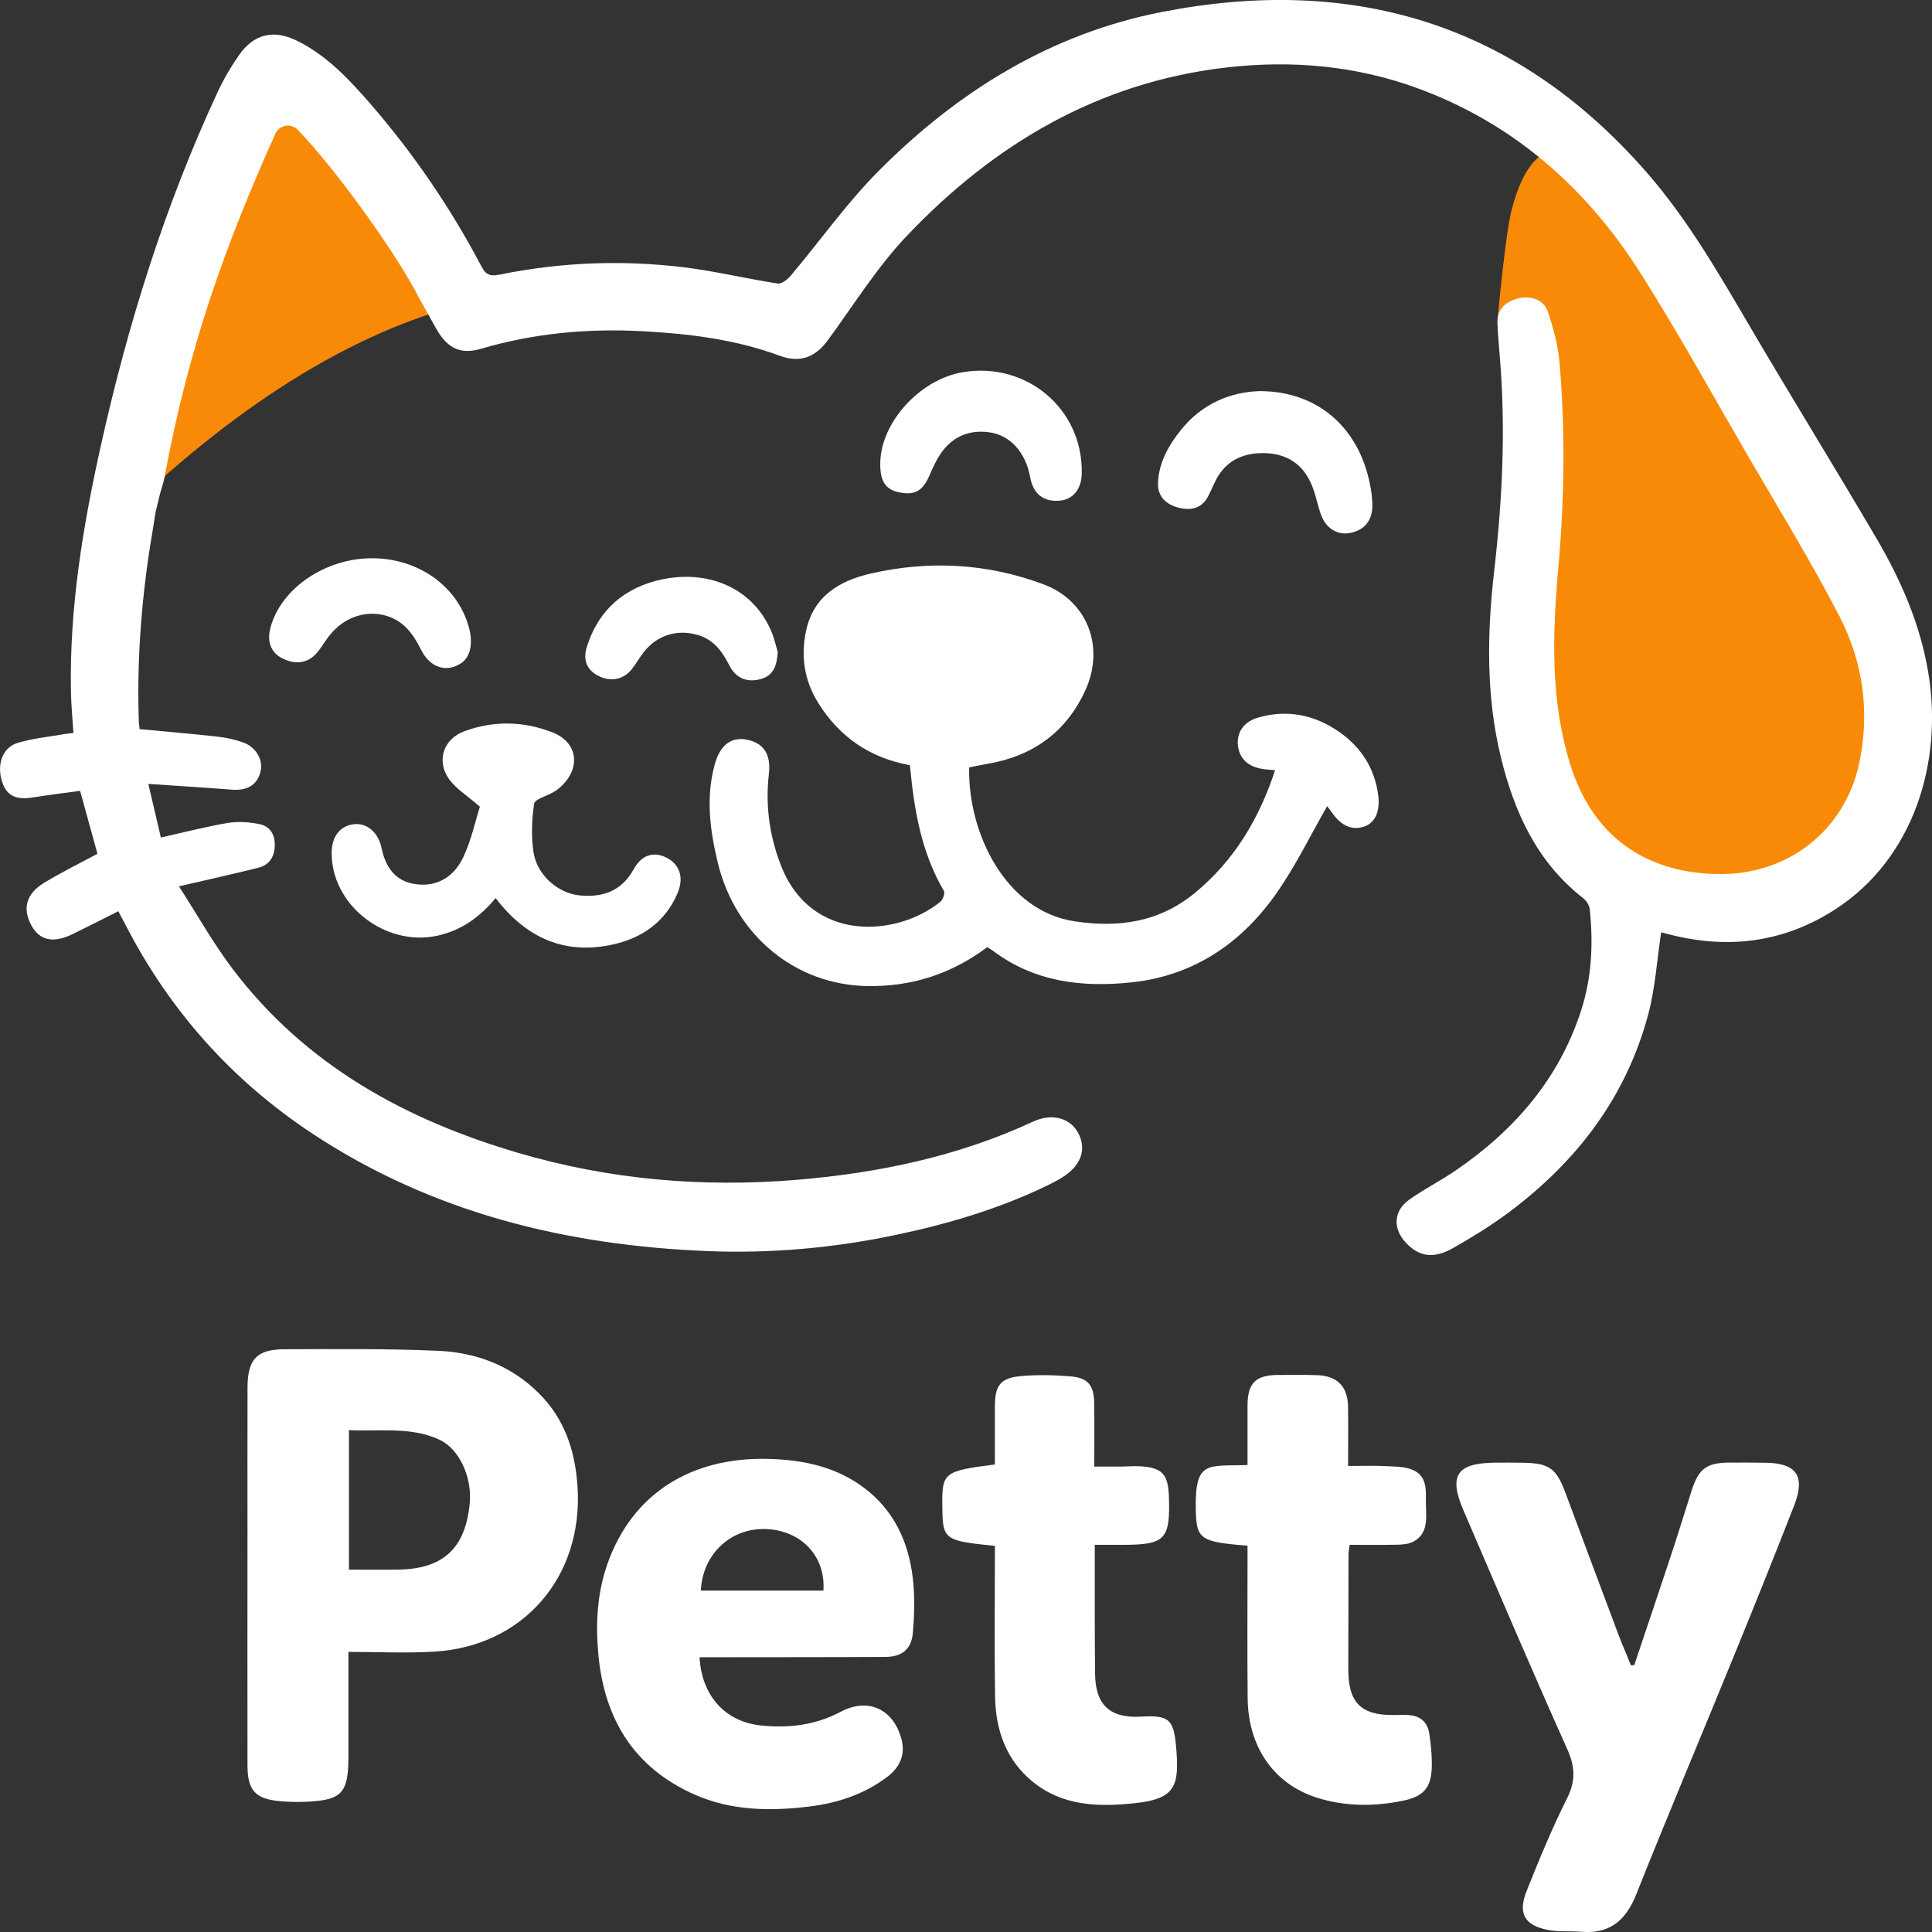
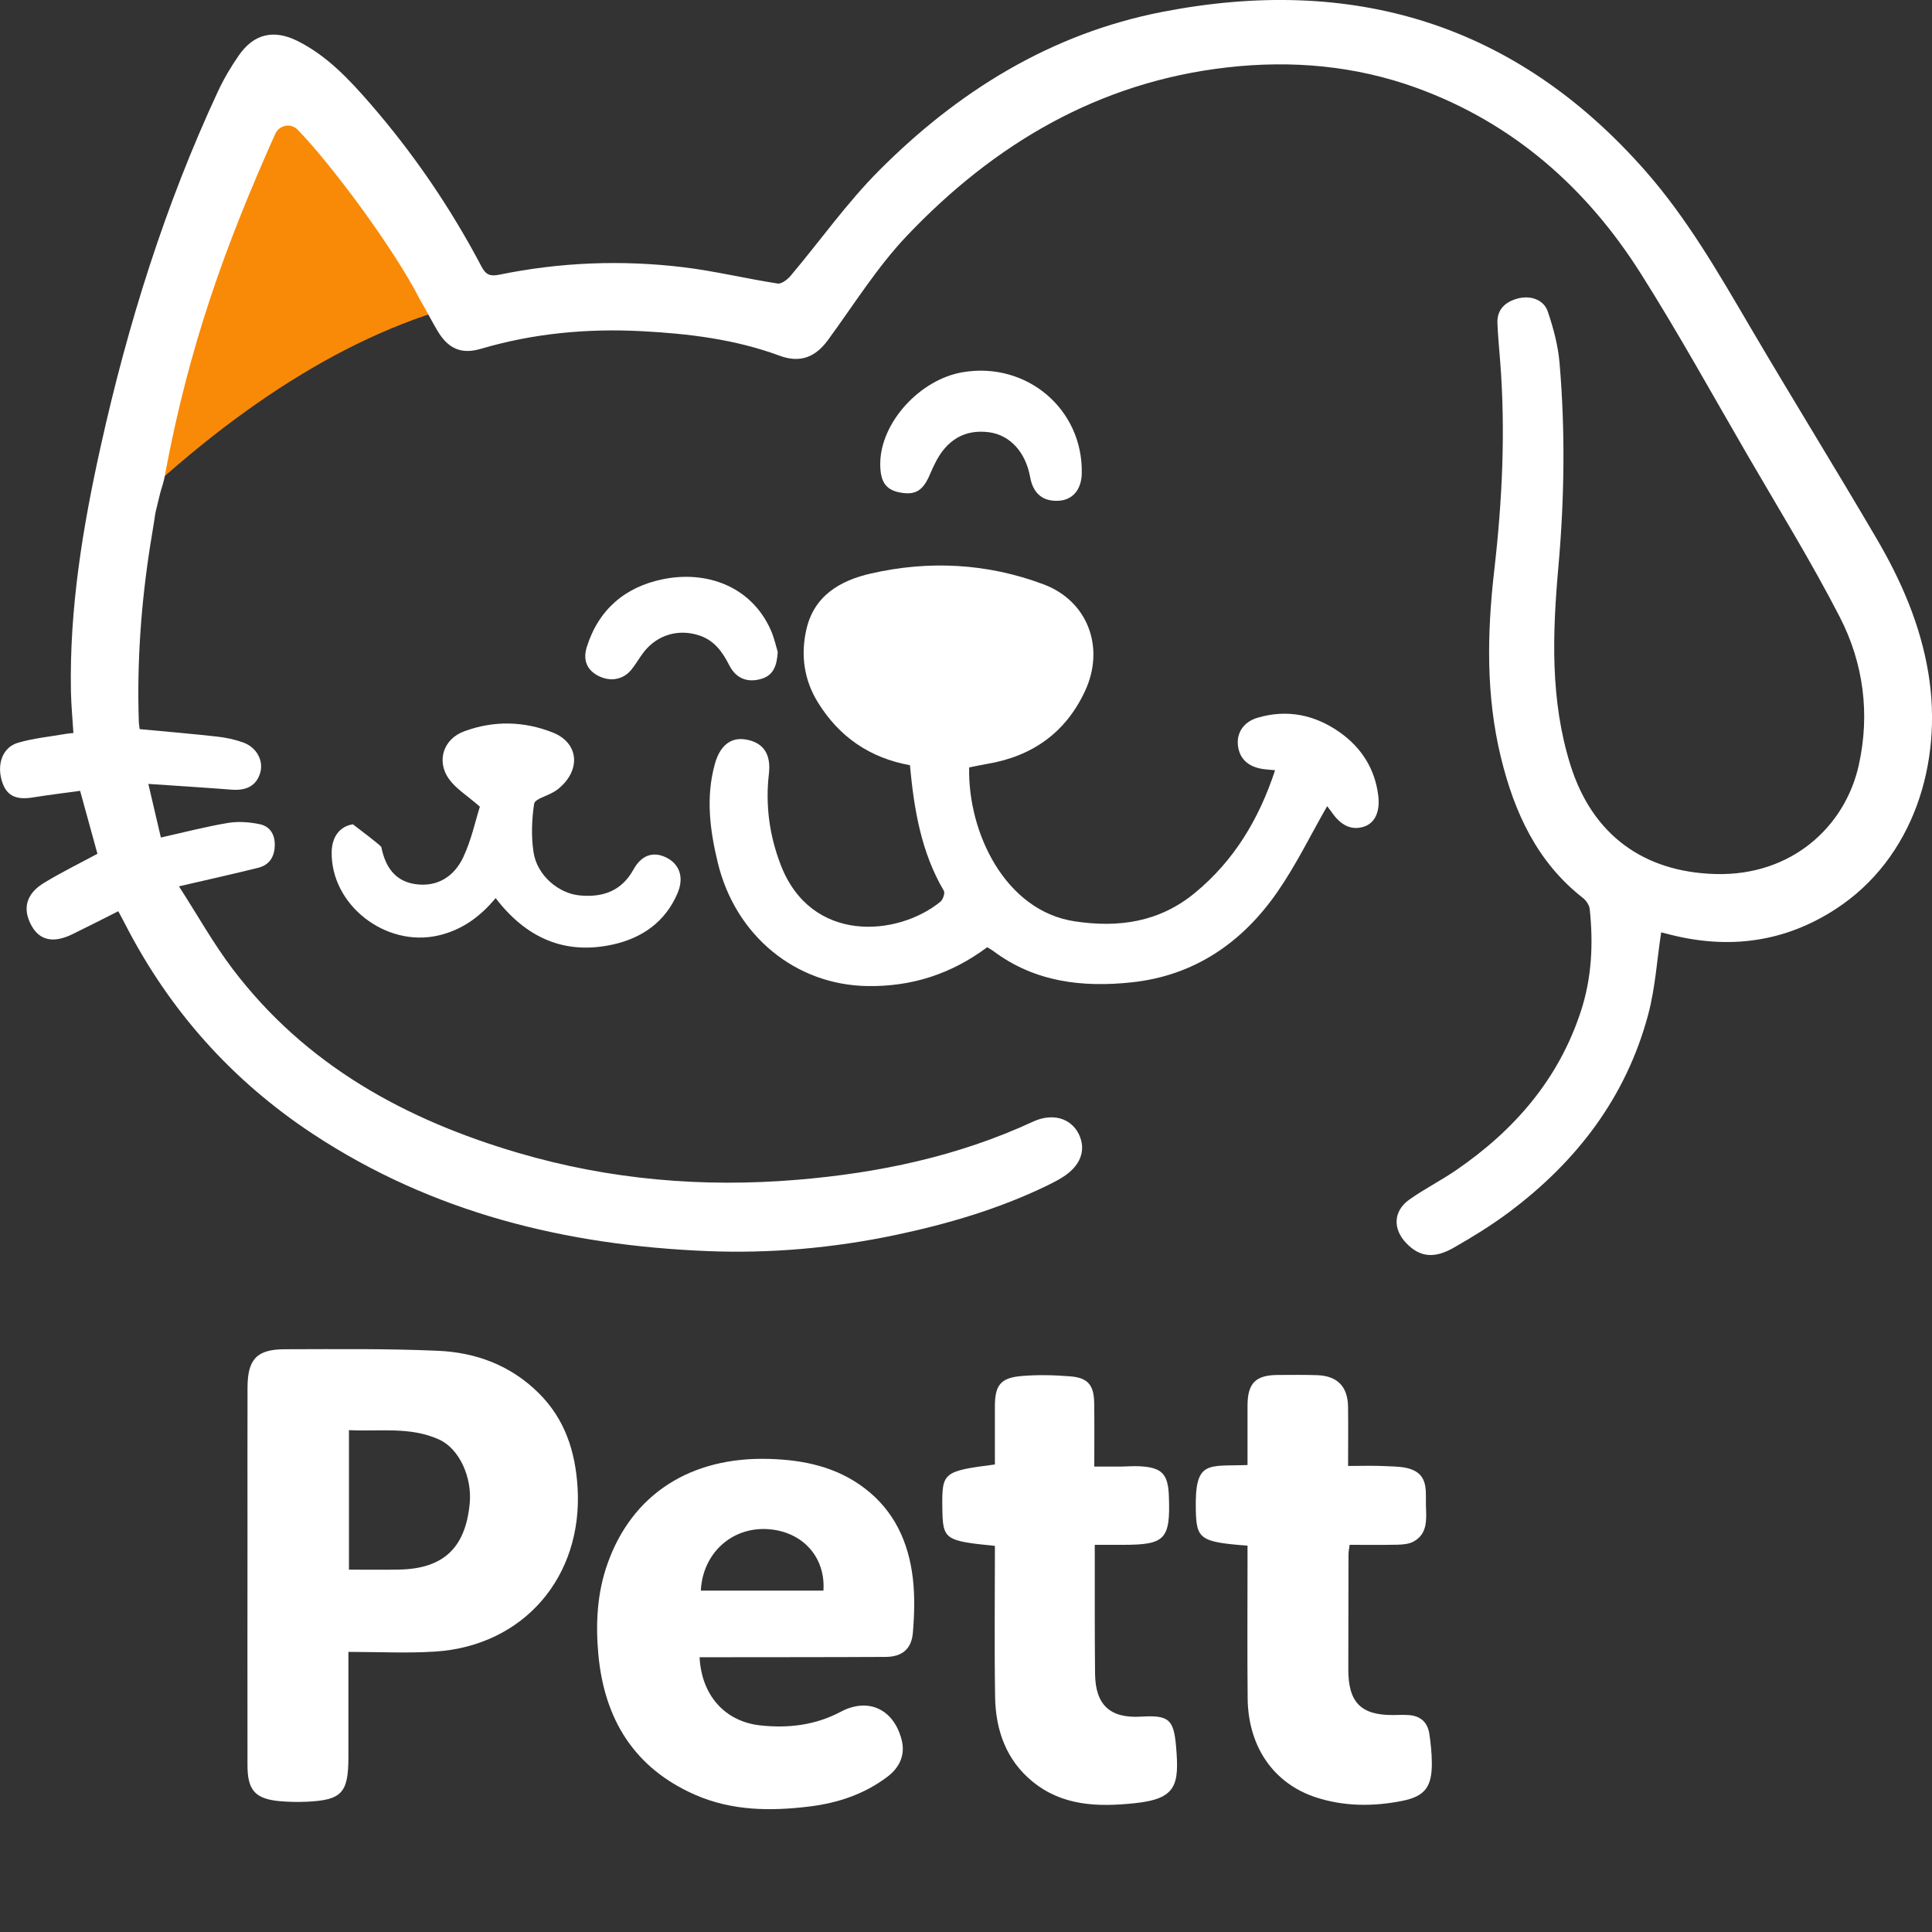
<svg xmlns="http://www.w3.org/2000/svg" width="60" height="60" viewBox="0 0 60 60" fill="none">
  <rect x="0" y="0" width="60" height="60" fill="#333333" stroke="none" />
  <g clip-path="url(#clip0_1_367)">
    <path d="M3.816 15.979C7.514 12.437 11.223 10.124 14.945 9.312L8.157 1.18C8.157 1.18 2.876 13.73 3.816 15.979Z" fill="#F98A07" />
-     <path d="M48.481 4.622C47.937 4.622 47.333 5.002 46.941 6.533C46.752 7.272 46.517 9.832 46.517 9.832L48.014 24.301L50.577 27.39L55.362 28.149L58.534 25.946L58.964 19.909L50.685 6.302C50.685 6.302 49.024 4.622 48.481 4.622V4.622Z" fill="#F98A07" />
    <path d="M13.044 9.308C12.272 7.779 10.321 5.135 9.244 4.029C9.034 3.813 8.672 3.88 8.549 4.156C6.978 7.66 5.879 10.746 5.143 14.639C5.12 14.816 5.057 15.053 5.02 15.157C4.975 15.286 4.88 15.716 4.855 15.808C4.822 15.923 4.802 16.088 4.793 16.15C4.719 16.635 4.761 16.326 4.664 16.946C4.381 18.754 4.25 20.573 4.311 22.403C4.313 22.485 4.328 22.566 4.337 22.644C5.152 22.72 5.946 22.787 6.737 22.875C7.012 22.905 7.292 22.964 7.552 23.058C7.973 23.21 8.188 23.622 8.083 23.994C7.97 24.39 7.669 24.56 7.197 24.524C6.361 24.459 5.524 24.407 4.607 24.345C4.751 24.961 4.873 25.486 4.996 26.01C5.717 25.849 6.393 25.671 7.078 25.557C7.399 25.503 7.75 25.53 8.07 25.597C8.387 25.665 8.544 25.919 8.533 26.264C8.522 26.622 8.356 26.866 8.019 26.95C7.249 27.142 6.475 27.313 5.558 27.526C6.147 28.441 6.631 29.309 7.225 30.092C9.489 33.078 12.585 34.773 16.094 35.804C18.926 36.637 21.823 36.884 24.749 36.64C27.281 36.43 29.754 35.913 32.083 34.833C32.683 34.556 33.257 34.722 33.502 35.219C33.747 35.717 33.558 36.216 32.984 36.569C32.829 36.665 32.667 36.748 32.504 36.827C31.008 37.549 29.428 38.013 27.81 38.354C25.878 38.76 23.919 38.934 21.95 38.853C17.576 38.673 13.436 37.666 9.719 35.217C7.207 33.56 5.265 31.387 3.886 28.699C3.822 28.575 3.755 28.452 3.674 28.299C3.189 28.543 2.719 28.784 2.244 29.015C1.652 29.302 1.226 29.205 0.973 28.737C0.69 28.214 0.813 27.751 1.377 27.412C1.904 27.093 2.459 26.82 3.026 26.515C2.853 25.886 2.678 25.252 2.488 24.56C2.003 24.627 1.507 24.687 1.015 24.766C0.467 24.853 0.18 24.698 0.048 24.22C-0.094 23.703 0.093 23.203 0.559 23.067C1.04 22.926 1.548 22.878 2.044 22.791C2.111 22.78 2.178 22.775 2.28 22.764C2.252 22.324 2.212 21.904 2.203 21.484C2.153 18.905 2.568 16.381 3.124 13.876C3.967 10.075 5.122 6.377 6.766 2.844C6.949 2.45 7.174 2.069 7.423 1.712C7.887 1.048 8.503 0.908 9.23 1.268C10.148 1.723 10.836 2.458 11.494 3.214C12.84 4.765 13.994 6.454 14.952 8.275C15.086 8.532 15.217 8.59 15.511 8.53C17.397 8.143 19.305 8.069 21.213 8.298C22.198 8.417 23.167 8.653 24.149 8.805C24.272 8.825 24.457 8.68 24.557 8.561C25.475 7.473 26.303 6.295 27.304 5.292C29.76 2.827 32.644 1.044 36.083 0.372C41.984 -0.78 47.062 0.704 51.113 5.324C52.397 6.789 53.361 8.463 54.341 10.134C55.635 12.339 56.981 14.512 58.273 16.716C59.04 18.023 59.642 19.4 59.89 20.922C60.339 23.673 59.435 26.652 57.013 28.229C55.414 29.27 53.68 29.491 51.847 29.02C51.74 28.993 51.633 28.966 51.589 28.955C51.458 29.814 51.406 30.684 51.186 31.508C50.497 34.083 48.96 36.081 46.856 37.652C46.317 38.054 45.739 38.41 45.155 38.744C44.53 39.103 44.085 39.038 43.669 38.603C43.249 38.163 43.27 37.608 43.766 37.256C44.234 36.924 44.752 36.663 45.225 36.338C47.022 35.105 48.398 33.531 49.092 31.416C49.434 30.378 49.485 29.311 49.37 28.232C49.358 28.111 49.262 27.968 49.163 27.89C47.735 26.777 47.027 25.225 46.613 23.525C46.145 21.608 46.181 19.66 46.406 17.706C46.654 15.55 46.759 13.387 46.589 11.218C46.559 10.824 46.519 10.43 46.504 10.034C46.488 9.613 46.743 9.383 47.111 9.277C47.52 9.159 47.943 9.302 48.068 9.675C48.242 10.19 48.388 10.731 48.433 11.271C48.614 13.378 48.585 15.485 48.398 17.594C48.214 19.668 48.136 21.742 48.776 23.774C49.451 25.915 51.033 27.084 53.28 27.144C55.631 27.207 57.298 25.681 57.725 23.767C58.081 22.167 57.872 20.592 57.134 19.158C56.252 17.445 55.238 15.802 54.27 14.134C53.175 12.248 52.12 10.334 50.954 8.492C49.265 5.821 46.982 3.817 43.995 2.73C42.095 2.039 40.118 1.865 38.113 2.093C34.128 2.546 30.877 4.466 28.156 7.332C27.234 8.305 26.511 9.472 25.712 10.562C25.317 11.102 24.84 11.28 24.211 11.047C22.829 10.536 21.383 10.361 19.93 10.285C18.242 10.197 16.571 10.35 14.937 10.832C14.32 11.014 13.916 10.826 13.587 10.274C13.451 10.045 13.328 9.81 13.17 9.526" fill="white" />
    <path d="M30.098 23.833C30.053 25.859 31.22 28.293 33.382 28.614C34.735 28.816 35.996 28.645 37.106 27.732C38.331 26.724 39.1 25.435 39.599 23.92C39.434 23.903 39.309 23.898 39.186 23.877C38.74 23.8 38.484 23.542 38.444 23.138C38.405 22.753 38.625 22.416 39.058 22.289C39.977 22.019 40.839 22.198 41.611 22.745C42.281 23.22 42.7 23.876 42.803 24.709C42.865 25.209 42.697 25.556 42.371 25.668C41.995 25.796 41.66 25.654 41.374 25.247C41.31 25.157 41.242 25.07 41.216 25.036C40.706 25.924 40.253 26.861 39.667 27.705C38.576 29.278 37.09 30.296 35.161 30.506C33.623 30.672 32.136 30.504 30.84 29.529C30.785 29.488 30.724 29.457 30.658 29.417C29.546 30.247 28.316 30.646 26.931 30.623C24.717 30.586 22.845 29.073 22.292 26.794C22.048 25.787 21.915 24.768 22.197 23.738C22.355 23.157 22.692 22.883 23.171 22.967C23.698 23.061 23.951 23.408 23.879 24.03C23.766 25.007 23.895 25.945 24.244 26.855C25.186 29.312 27.872 29.089 29.204 28.005C29.283 27.94 29.354 27.736 29.313 27.666C28.609 26.469 28.386 25.142 28.259 23.764C27.018 23.539 26.064 22.889 25.399 21.811C24.97 21.114 24.865 20.356 25.037 19.573C25.269 18.505 26.087 18.031 27.037 17.813C28.851 17.397 30.663 17.492 32.41 18.148C33.781 18.662 34.324 20.108 33.699 21.455C33.097 22.756 32.056 23.487 30.661 23.723C30.47 23.755 30.282 23.797 30.099 23.833H30.098Z" fill="white" />
    <path d="M10.82 51.3C10.82 52.27 10.82 53.131 10.82 53.992C10.82 54.19 10.82 54.389 10.82 54.587C10.817 55.682 10.611 55.903 9.533 55.954C9.254 55.966 8.971 55.962 8.691 55.937C7.926 55.867 7.687 55.6 7.686 54.825C7.683 52.401 7.685 49.978 7.686 47.555C7.686 46.067 7.683 44.579 7.687 43.091C7.69 42.212 7.974 41.904 8.843 41.902C10.431 41.899 12.021 41.88 13.605 41.95C14.778 42.002 15.854 42.399 16.721 43.255C17.54 44.062 17.868 45.069 17.937 46.193C18.108 48.97 16.258 51.12 13.502 51.292C12.626 51.347 11.743 51.301 10.82 51.301V51.3ZM10.836 48.747C11.383 48.747 11.887 48.754 12.391 48.745C13.768 48.719 14.453 48.077 14.587 46.697C14.667 45.879 14.264 44.993 13.643 44.709C12.74 44.295 11.784 44.464 10.837 44.414V48.746L10.836 48.747Z" fill="white" />
-     <path d="M50.754 51.711C51.138 50.563 51.527 49.416 51.906 48.267C52.123 47.611 52.325 46.95 52.535 46.292C52.751 45.614 52.996 45.429 53.694 45.422C54.073 45.419 54.454 45.422 54.834 45.427C55.796 45.441 56.075 45.841 55.718 46.757C55.113 48.308 54.492 49.853 53.862 51.394C52.849 53.875 51.806 56.344 50.814 58.834C50.486 59.658 49.976 60.069 49.09 59.992C48.755 59.964 48.41 60 48.083 59.938C47.343 59.797 47.13 59.425 47.414 58.717C47.801 57.749 48.2 56.781 48.666 55.85C48.94 55.303 48.917 54.867 48.669 54.313C47.566 51.855 46.511 49.376 45.447 46.9C44.985 45.826 45.241 45.441 46.406 45.425C46.716 45.421 47.026 45.422 47.335 45.428C48.113 45.444 48.334 45.607 48.611 46.347C49.153 47.801 49.695 49.255 50.241 50.708C50.37 51.049 50.514 51.383 50.652 51.721C50.686 51.718 50.72 51.716 50.755 51.712L50.754 51.711Z" fill="white" />
    <path d="M21.726 51.466C21.784 52.642 22.507 53.465 23.615 53.584C24.479 53.677 25.321 53.58 26.11 53.16C26.966 52.706 27.758 53.08 28.002 54.034C28.115 54.477 27.959 54.878 27.555 55.182C26.838 55.723 26.015 55.995 25.143 56.102C23.935 56.25 22.729 56.241 21.585 55.738C19.698 54.909 18.767 53.393 18.582 51.377C18.495 50.428 18.542 49.481 18.865 48.567C19.628 46.403 21.445 45.236 23.889 45.308C24.966 45.34 25.977 45.554 26.853 46.22C27.773 46.92 28.218 47.897 28.349 49.016C28.414 49.572 28.397 50.147 28.35 50.707C28.307 51.217 28.012 51.454 27.5 51.457C25.714 51.467 23.928 51.464 22.142 51.467C22.003 51.467 21.866 51.467 21.725 51.467L21.726 51.466ZM25.572 49.399C25.643 48.358 24.925 47.566 23.862 47.49C22.736 47.409 21.821 48.233 21.765 49.399H25.572Z" fill="white" />
    <path d="M38.745 48.002C37.268 47.889 37.156 47.796 37.137 46.893C37.103 45.331 37.502 45.543 38.743 45.498C38.743 44.884 38.742 44.268 38.743 43.65C38.745 42.957 38.993 42.705 39.68 42.701C40.087 42.699 40.495 42.694 40.902 42.707C41.53 42.727 41.855 43.058 41.865 43.686C41.874 44.291 41.866 44.898 41.866 45.527C42.283 45.527 42.659 45.512 43.032 45.532C43.323 45.547 43.641 45.541 43.895 45.658C44.37 45.877 44.269 46.378 44.284 46.785C44.299 47.186 44.338 47.637 43.898 47.875C43.758 47.951 43.575 47.967 43.411 47.972C42.92 47.983 42.429 47.976 41.914 47.976C41.9 48.087 41.88 48.181 41.879 48.274C41.876 49.465 41.875 50.655 41.873 51.846C41.872 52.87 42.265 53.269 43.267 53.262C43.422 53.261 43.576 53.253 43.731 53.262C44.104 53.28 44.336 53.478 44.39 53.85C44.433 54.143 44.464 54.441 44.467 54.738C44.474 55.486 44.26 55.787 43.542 55.929C42.651 56.106 41.75 56.104 40.878 55.822C39.552 55.394 38.761 54.243 38.747 52.741C38.733 51.324 38.743 49.906 38.743 48.489C38.743 48.335 38.743 48.182 38.743 48.003L38.745 48.002Z" fill="white" />
    <path d="M30.898 48.009C29.322 47.85 29.277 47.816 29.265 46.808C29.251 45.725 29.295 45.688 30.897 45.48C30.897 44.882 30.895 44.277 30.897 43.672C30.899 43.019 31.072 42.791 31.721 42.734C32.223 42.691 32.734 42.703 33.237 42.744C33.786 42.787 33.974 43.017 33.981 43.572C33.991 44.207 33.984 44.843 33.984 45.546C34.282 45.546 34.542 45.548 34.803 45.546C34.999 45.544 35.196 45.526 35.392 45.536C36.087 45.573 36.277 45.773 36.301 46.472C36.349 47.804 36.187 47.975 34.884 47.976C34.604 47.976 34.324 47.976 33.999 47.976C33.999 48.697 33.998 49.4 33.999 50.102C34 50.726 34.001 51.35 34.008 51.974C34.018 52.947 34.468 53.368 35.433 53.312C36.283 53.263 36.451 53.377 36.524 54.238C36.627 55.442 36.535 55.867 35.231 56.001C34.097 56.119 33.001 56.089 32.071 55.333C31.253 54.667 30.921 53.737 30.904 52.707C30.879 51.15 30.898 49.591 30.898 48.008V48.009Z" fill="white" />
-     <path d="M15.393 27.89C14.907 28.476 14.341 28.885 13.609 29.053C11.968 29.429 10.264 28.094 10.301 26.447C10.312 25.978 10.559 25.66 10.96 25.6C11.347 25.541 11.691 25.793 11.825 26.236C11.833 26.263 11.84 26.291 11.845 26.319C11.969 26.923 12.269 27.375 12.917 27.46C13.6 27.55 14.11 27.209 14.386 26.623C14.639 26.087 14.764 25.491 14.903 25.052C14.503 24.702 14.159 24.495 13.944 24.194C13.544 23.633 13.77 22.95 14.415 22.712C15.328 22.374 16.262 22.392 17.164 22.748C17.994 23.075 18.052 23.944 17.309 24.522C17.265 24.556 17.216 24.583 17.167 24.611C16.965 24.727 16.609 24.818 16.588 24.961C16.514 25.454 16.495 25.974 16.569 26.466C16.678 27.186 17.346 27.75 18.01 27.809C18.728 27.874 19.304 27.671 19.675 27.001C19.922 26.554 20.287 26.433 20.689 26.63C21.11 26.838 21.251 27.256 21.038 27.748C20.656 28.636 19.937 29.132 19.036 29.332C17.542 29.662 16.345 29.135 15.394 27.893L15.393 27.89Z" fill="white" />
-     <path d="M39.125 12.147C40.896 12.146 42.175 13.253 42.536 14.994C42.588 15.241 42.627 15.497 42.618 15.748C42.602 16.206 42.34 16.48 41.904 16.556C41.53 16.621 41.174 16.401 41.026 15.988C40.926 15.711 40.872 15.418 40.769 15.143C40.51 14.445 39.996 14.085 39.26 14.072C38.554 14.06 38.01 14.34 37.708 15.016C37.651 15.145 37.591 15.271 37.528 15.397C37.339 15.775 37.015 15.86 36.64 15.775C36.186 15.672 35.945 15.396 35.963 14.987C35.992 14.354 36.297 13.824 36.677 13.35C37.335 12.528 38.227 12.172 39.126 12.146L39.125 12.147Z" fill="white" />
+     <path d="M15.393 27.89C14.907 28.476 14.341 28.885 13.609 29.053C11.968 29.429 10.264 28.094 10.301 26.447C10.312 25.978 10.559 25.66 10.96 25.6C11.833 26.263 11.84 26.291 11.845 26.319C11.969 26.923 12.269 27.375 12.917 27.46C13.6 27.55 14.11 27.209 14.386 26.623C14.639 26.087 14.764 25.491 14.903 25.052C14.503 24.702 14.159 24.495 13.944 24.194C13.544 23.633 13.77 22.95 14.415 22.712C15.328 22.374 16.262 22.392 17.164 22.748C17.994 23.075 18.052 23.944 17.309 24.522C17.265 24.556 17.216 24.583 17.167 24.611C16.965 24.727 16.609 24.818 16.588 24.961C16.514 25.454 16.495 25.974 16.569 26.466C16.678 27.186 17.346 27.75 18.01 27.809C18.728 27.874 19.304 27.671 19.675 27.001C19.922 26.554 20.287 26.433 20.689 26.63C21.11 26.838 21.251 27.256 21.038 27.748C20.656 28.636 19.937 29.132 19.036 29.332C17.542 29.662 16.345 29.135 15.394 27.893L15.393 27.89Z" fill="white" />
    <path d="M27.337 14.374C27.357 13.114 28.569 11.784 29.899 11.559C31.89 11.223 33.641 12.714 33.595 14.708C33.584 15.2 33.317 15.521 32.893 15.55C32.394 15.585 32.085 15.334 31.992 14.817C31.852 14.043 31.37 13.514 30.724 13.425C29.974 13.322 29.396 13.653 29.035 14.396C28.986 14.497 28.935 14.598 28.893 14.702C28.673 15.239 28.434 15.388 27.938 15.293C27.499 15.208 27.328 14.945 27.337 14.374Z" fill="white" />
-     <path d="M11.559 17.337C12.992 17.34 14.203 18.2 14.558 19.469C14.7 19.972 14.612 20.399 14.326 20.592C13.871 20.9 13.357 20.741 13.079 20.183C12.845 19.715 12.561 19.306 12.04 19.137C11.393 18.928 10.697 19.154 10.239 19.726C10.098 19.901 9.988 20.103 9.842 20.273C9.554 20.609 9.157 20.656 8.737 20.429C8.405 20.249 8.285 19.91 8.403 19.48C8.734 18.266 10.105 17.335 11.559 17.337Z" fill="white" />
    <path d="M24.154 20.246C24.126 20.695 24.008 20.977 23.64 21.084C23.214 21.208 22.86 21.074 22.65 20.664C22.438 20.249 22.191 19.895 21.727 19.738C21.083 19.52 20.418 19.707 19.994 20.25C19.856 20.427 19.747 20.628 19.605 20.801C19.35 21.113 18.949 21.18 18.576 20.987C18.205 20.794 18.105 20.473 18.223 20.094C18.59 18.923 19.42 18.228 20.578 17.99C21.962 17.704 23.347 18.223 23.941 19.576C24.047 19.816 24.102 20.08 24.153 20.247L24.154 20.246Z" fill="white" />
  </g>
  <defs>
    <clipPath id="clip0_1_367">
      <rect width="60" height="60" fill="white" />
    </clipPath>
  </defs>
</svg>